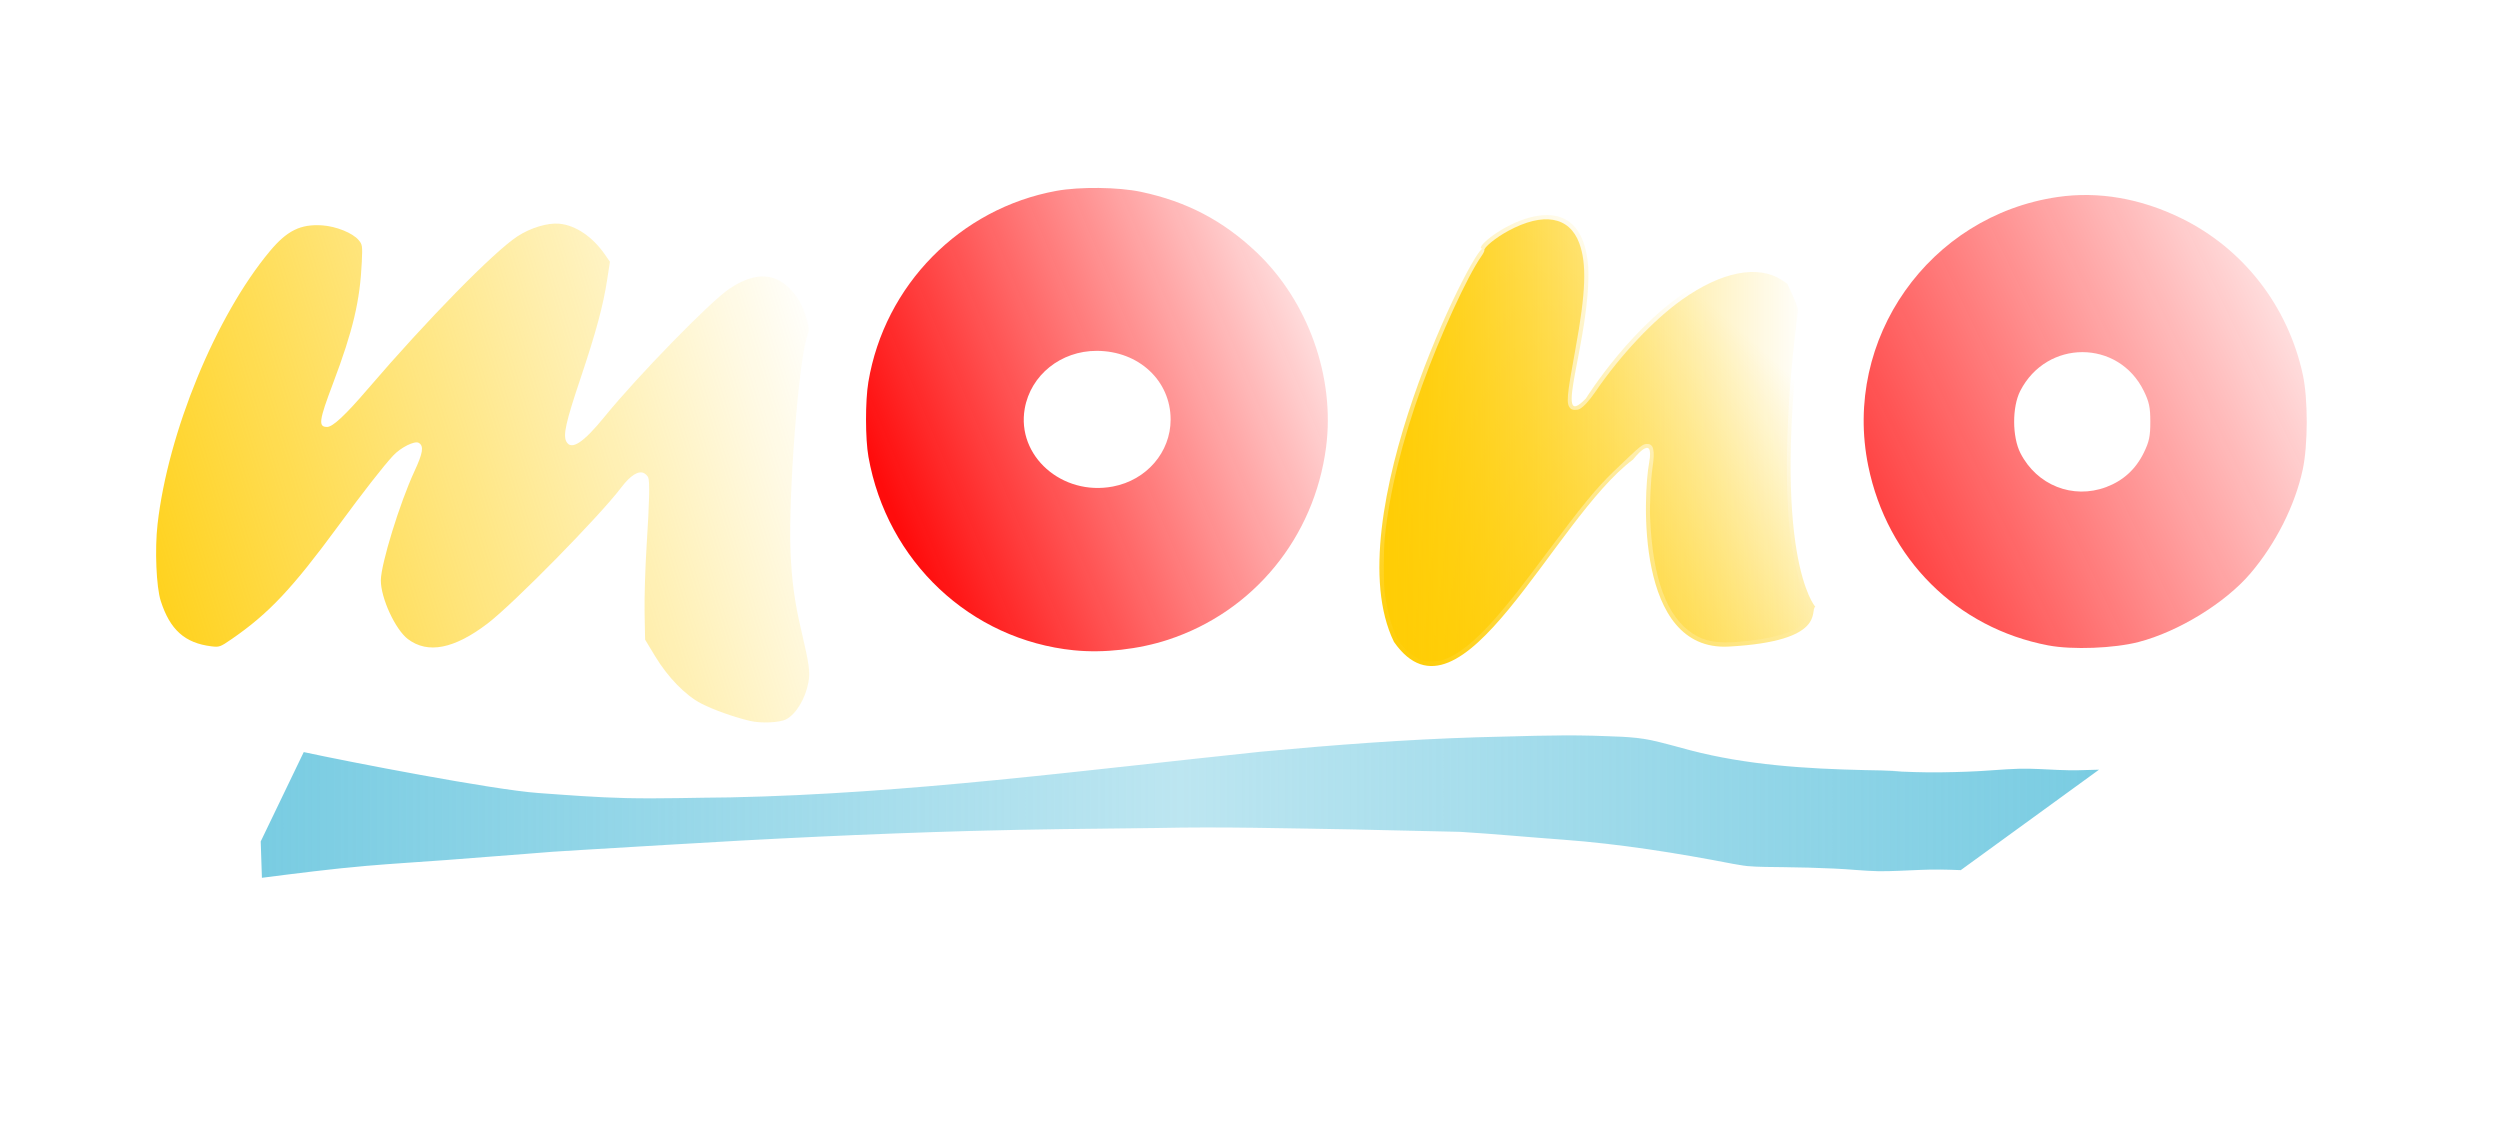
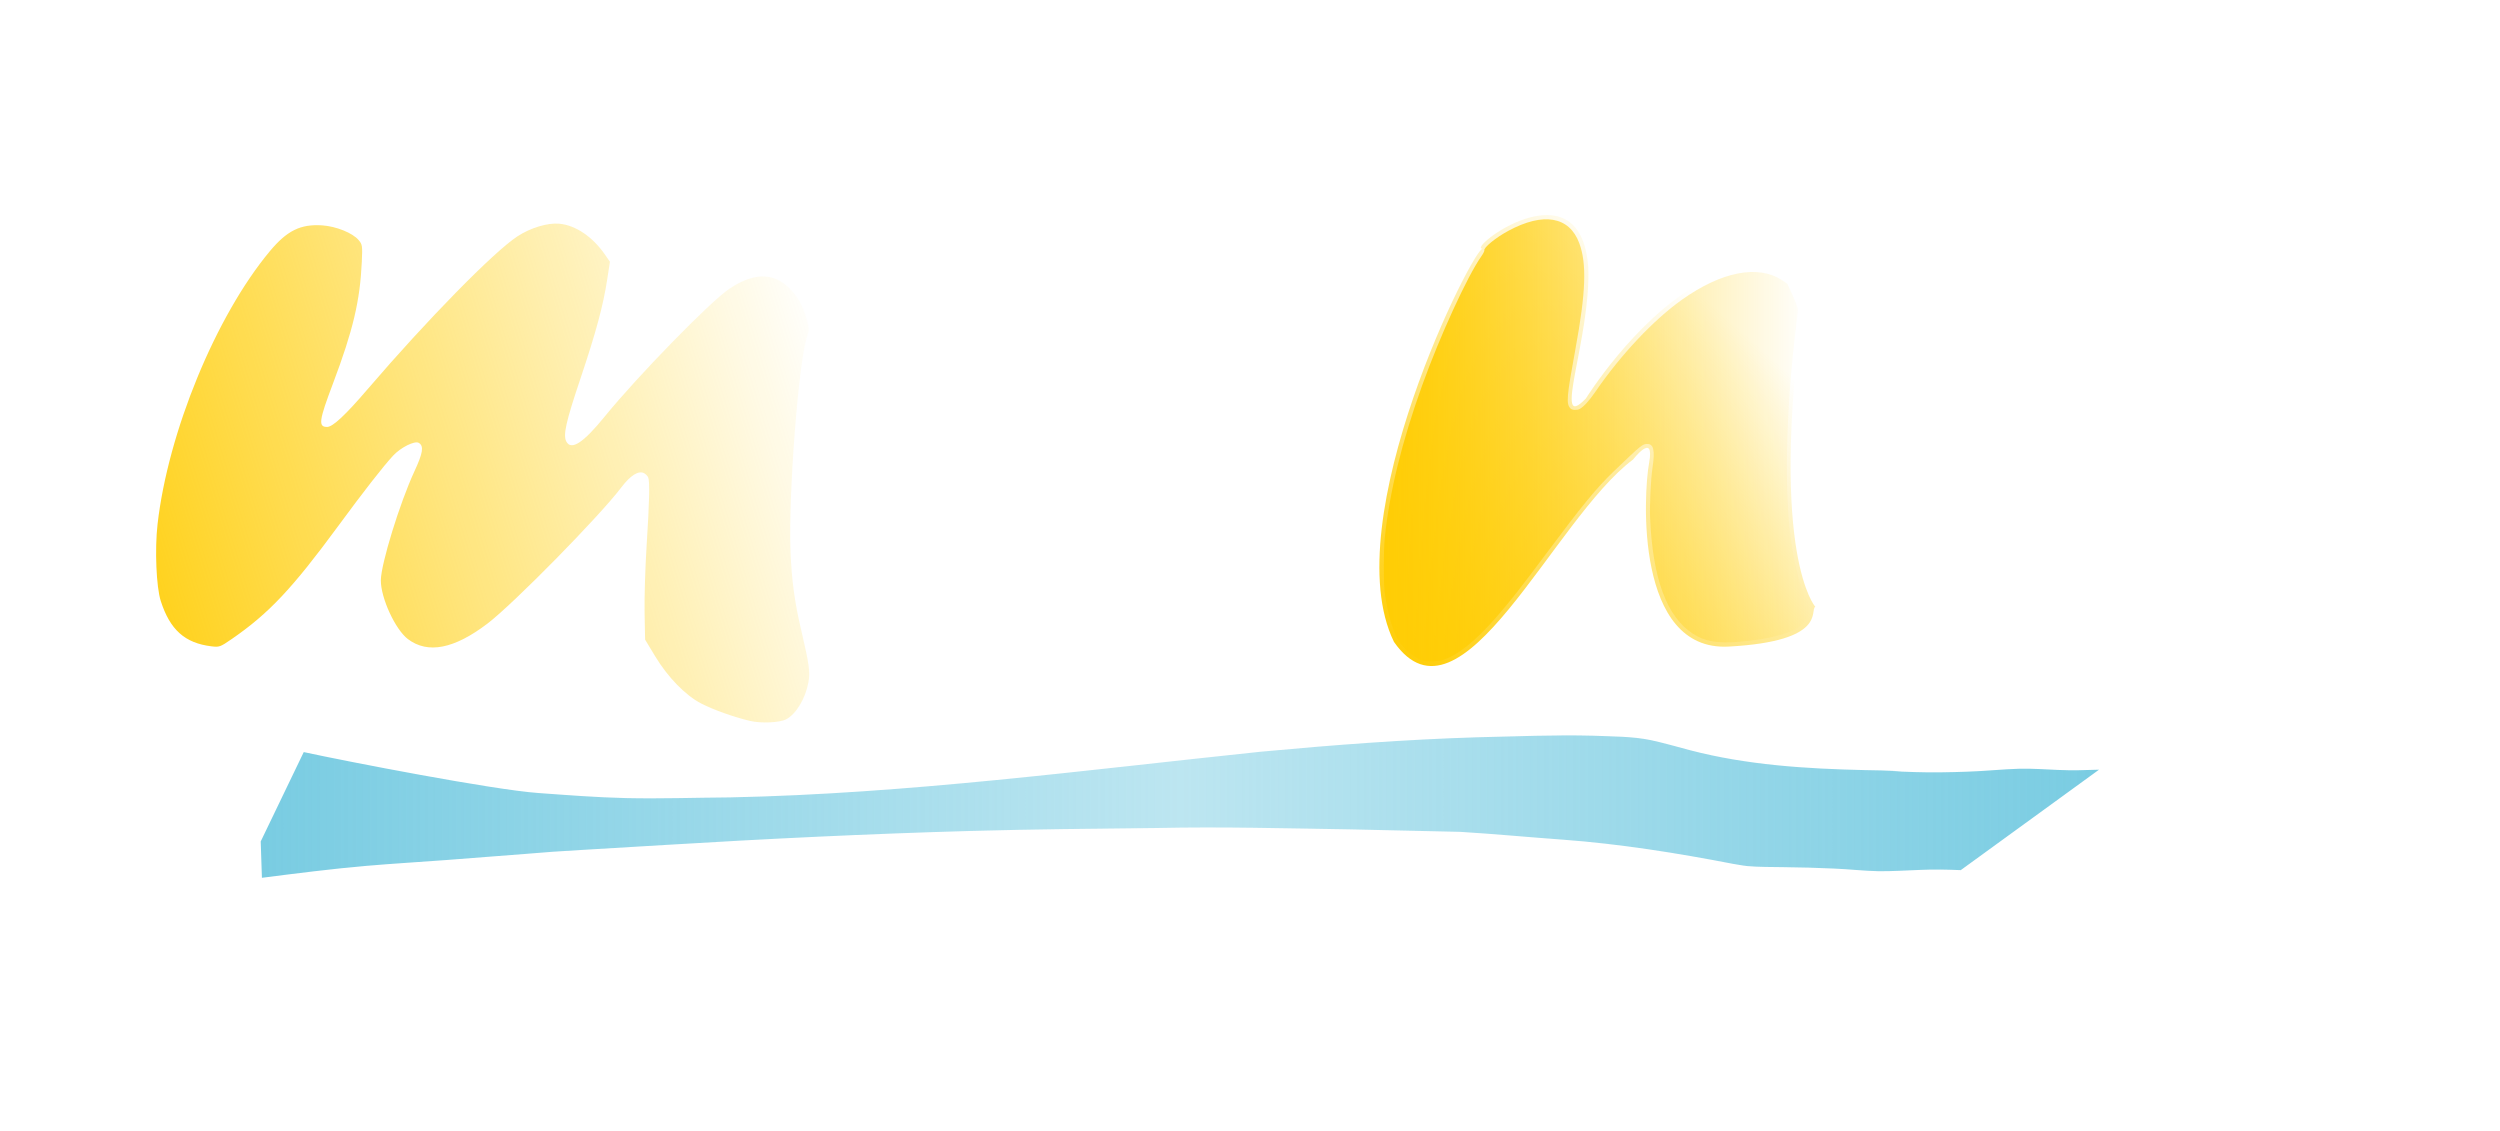
<svg xmlns="http://www.w3.org/2000/svg" xmlns:xlink="http://www.w3.org/1999/xlink" id="svg2894" style="enable-background:new;" viewBox="0 0 347 157" version="1.1">
  <defs id="defs2898">
    <linearGradient id="linearGradient4288">
      <stop id="stop4290" stop-color="#ff0c0c" offset="0" />
      <stop id="stop4292" stop-color="#ff0c0c" stop-opacity="0" offset="1" />
    </linearGradient>
    <linearGradient id="linearGradient4286" y2="65.659" gradientUnits="userSpaceOnUse" x2="120.87" y1="98.192" x1="14.621">
      <stop id="stop4280" stop-color="#ffcd05" offset="0" />
      <stop id="stop4282" stop-color="#ffcd05" stop-opacity="0" offset="1" />
    </linearGradient>
    <linearGradient id="linearGradient4294" y2="38.084" xlink:href="#linearGradient4288" gradientUnits="userSpaceOnUse" x2="190.4" y1="66.676" x1="122.16" />
    <linearGradient id="linearGradient4302" y2="43.283" gradientUnits="userSpaceOnUse" x2="238.81" y1="92.344" x1="194.62">
      <stop id="stop4312" stop-color="#ffcd05" offset="0" />
      <stop id="stop4314" stop-color="#ffcd05" stop-opacity="0" offset="1" />
    </linearGradient>
    <linearGradient id="linearGradient4322" y2="61.121" gradientUnits="userSpaceOnUse" x2="251.27" y1="61.121" x1="192.01">
      <stop id="stop4318" stop-color="#ffcd05" offset="0" />
      <stop id="stop4320" stop-color="#ffcd05" stop-opacity="0" offset="1" />
    </linearGradient>
    <linearGradient id="linearGradient4332" y2="46.857" xlink:href="#linearGradient4288" gradientUnits="userSpaceOnUse" x2="333.35" y1="89.095" x1="245.3" />
    <linearGradient id="linearGradient4468" y2="114.72" gradientUnits="userSpaceOnUse" x2="291.38" gradientTransform="translate(0.459,-2.757)" y1="114.72" x1="35.393">
      <stop id="stop4462" stop-color="#79cce2" offset="0" />
      <stop id="stop4588" stop-color="#79cce2" stop-opacity="0.498" offset="0.5" />
      <stop id="stop4464" stop-color="#79cce2" offset="1" />
    </linearGradient>
  </defs>
  <g id="layer7">
    <path id="path3932" fill="none" d="m55.368,63.265s4.595-3.676,1.838,1.379c-2.757,5.054-5.088,15.025-5.054,15.852,0.092,2.251,3.445,19.072,19.298,3.676,15.851-15.394,15.852-17.001,15.852-17.001s2.297-2.527,2.297,0.459-1.608,20.217-0.459,21.596c0.782,0.938,3.165,7.511,9.592,9.809,3.017,1.079,9.791,3.902,12.463-0.16,4.514-6.862-1.034-9.822-0.919-24.123,0.115-14.273,1.608-27.11,2.527-28.258,0.919-1.149-3.216-16.542-15.852-3.676s-12.636,13.555-12.636,13.555-8.73,11.717-3.906-1.379c4.825-13.095,4.825-18.839,4.825-18.839s-5.744-12.176-17.231-1.149c-11.493,11.026-19.994,21.594-19.994,21.594-8.134,7.888,3.572-7.976,2.757-21.136,1.874-3.411-7.607-7.673-12.58-2.464-13.785,14.438-26.953,58.81-7.265,57.319,11.506-7.003,16.294-18.037,24.44-27.056z" />
-     <path id="path3936" d="m196.89,68.778a32.738,32.853,0,1,1,-65.477,0,32.738,32.853,0,1,1,65.477,0z" transform="translate(-11.947,-10.568)" fill="none" />
    <path id="path3938" d="m165.42,60.508a9.649,8.96,0,1,1,-19.298,0,9.649,8.96,0,1,1,19.298,0z" transform="translate(-3.446,-2.297)" fill="none" />
    <path id="path3952" fill="url(#linearGradient4286)" d="m104.13,100.07c-2.173-0.507-5.104-1.548-6.777-2.409-2.201-1.132-4.652-3.645-6.433-6.596l-1.379-2.284-0.073-3.721c-0.04-2.047,0.089-6.271,0.287-9.387,0.384-6.038,0.448-8.796,0.218-9.394-0.078-0.203-0.334-0.473-0.569-0.598-0.768-0.411-1.899,0.297-3.182,1.993-3.033,4.006-14.977,16.155-18.568,18.886-4.621,3.515-8.266,4.228-11.023,2.156-1.754-1.318-3.779-5.704-3.77-8.164,0.009-2.249,2.631-10.761,4.665-15.141,1.183-2.547,1.329-3.485,0.612-3.934-0.56-0.351-2.526,0.628-3.597,1.791-1.394,1.514-4.11,4.998-7.622,9.777-6.354,8.645-9.596,12.09-14.7,15.616-1.655,1.143-1.769,1.185-2.872,1.05-3.693-0.453-5.749-2.293-7.036-6.298-0.62-1.93-0.839-7.151-0.446-10.626,1.446-12.766,8.092-28.931,15.59-37.921,2.377-2.85,4.25-3.778,7.238-3.587,1.949,0.125,4.25,1.051,5.089,2.049,0.513,0.609,0.537,0.78,0.437,3.008-0.245,5.418-1.22,9.531-4.002,16.895-1.95,5.159-2.068,6.029-0.818,6.029,0.787,0,2.529-1.625,5.671-5.291,8.206-9.574,17.51-19.059,20.77-21.176,1.796-1.165,4.139-1.878,5.74-1.745,2.276,0.189,4.66,1.789,6.385,4.286l0.692,1.001-0.376,2.445c-0.564,3.668-1.552,7.327-3.731,13.815-2.01,5.984-2.417,7.808-1.943,8.694,0.682,1.274,2.35,0.189,5.312-3.455,4.571-5.623,14.619-15.929,17.283-17.728,3.261-2.202,5.975-2.307,8.136-0.314,1.29,1.189,2.106,2.572,2.628,4.455,0.364,1.313,0.373,1.571,0.08,2.401-1.194,3.386-2.642,22.077-2.32,29.956,0.16,3.916,0.562,6.916,1.417,10.568,1.183,5.053,1.331,6.097,1.069,7.518-0.423,2.293-1.709,4.428-3.104,5.154-0.893,0.464-3.456,0.58-4.98,0.225z" />
-     <path id="path3960" fill="url(#linearGradient4294)" d="M149.06,90.26c-14.37-1.454-25.95-12.355-28.52-26.858-0.442-2.491-0.448-7.768-0.012-10.374,2.25-13.448,12.724-24.095,26.106-26.537,3.225-0.589,8.57-0.528,11.711,0.132,6.333,1.332,11.411,3.986,16.059,8.393,7.156,6.786,10.916,17.308,9.659,27.025-1.626,12.567-10.074,22.869-21.94,26.756-4.08,1.336-8.931,1.88-13.059,1.462zm5.407-22.73c4.676-0.887,8.016-4.762,8.016-9.3,0-5.401-4.435-9.522-10.257-9.532-4.978-0.008-9.172,3.357-9.993,8.018-1.156,6.562,5.17,12.154,12.234,10.814z" />
    <path id="path3970" fill="url(#linearGradient4302)" d="m226.67,63.78s3.032-3.928,2.227,0.459c-0.804,4.384-1.953,26.208,11.047,25.505,13.801-0.746,11.187-5.106,12.022-5.523,0,0-6.336-6.986-1.787-41.588l-1.625-3.574s-4.224-4.549-12.996,0.487c-8.773,5.036-15.433,15.758-15.433,15.758-4.811,5.026,0.727-8.474,0.325-18.195-1.052-14.802-17.237-2.338-14.621-2.599-1.112-0.574-20.579,37.71-12.346,54.584,9.326,13.374,22.087-17.03,33.188-25.315z" />
    <path id="path3972" fill="url(#linearGradient4322)" d="m197.56,91.714c-1.344-0.329-3.116-1.936-3.808-3.453-0.663-1.455-1.208-3.558-1.548-5.973-0.179-1.271-0.178-5.877,0.002-7.639,0.641-6.282,2.361-13.291,5.194-21.171,2.455-6.827,6.252-15.11,8.199-17.885,0.266-0.379,0.46-0.759,0.43-0.844-0.128-0.371,1.59-1.771,3.32-2.705,4.873-2.631,8.473-2.009,9.851,1.702,1.061,2.856,0.922,6.779-0.516,14.621-1.253,6.834-1.324,7.701-0.68,8.345,0.219,0.219,0.878,0.25,1.244,0.059,0.555-0.29,1.331-1.138,2.191-2.394,3.51-5.126,8.059-9.963,12.017-12.779,5.496-3.909,10.591-4.899,13.898-2.7l0.731,0.486,0.727,1.601c0.425,0.936,0.727,1.759,0.727,1.982,0,0.21-0.128,1.428-0.285,2.707-1.242,10.144-1.573,20.756-0.862,27.616,0.431,4.159,1.321,7.875,2.418,10.1,0.728,1.282,0.197,2.213-0.641,3.254-1.317,1.214-4.318,2.05-8.732,2.434-3.036,0.264-4.844-0.054-6.501-1.143-3.604-2.369-5.546-7.648-5.902-16.041-0.078-1.849,0.096-5.403,0.346-7.07,0.348-2.317,0.14-3.207-0.748-3.202-0.655,0.004-0.81,0.13-4.622,3.782-2.382,2.281-4.397,4.734-9.353,11.382-3.51,4.709-5.056,6.682-6.878,8.778-3.007,3.46-5.512,5.455-7.627,6.077-0.638,0.188-1.975,0.227-2.592,0.076l0,0z" />
    <path id="path4076" d="m332.7,65.376a31.516,32.166,0,1,1,-63.032,0,31.516,32.166,0,1,1,63.032,0z" transform="translate(-11.697,-6.823)" fill="none" />
-     <path id="path4078" d="m299.89,60.178a8.935,9.097,0,1,1,-17.87,0,8.935,9.097,0,1,1,17.87,0z" transform="translate(-1.949,-1.625)" fill="none" />
-     <path id="path4082" fill="url(#linearGradient4332)" d="m284.32,89.586c-12.746-2.424-22.373-12.015-25.006-24.913-3.598-17.621,8.454-34.728,26.3-37.33,5.644-0.823,11.507,0.187,17.156,2.955,8.605,4.216,14.791,12.174,16.86,21.69,0.735,3.378,0.726,9.783-0.018,13.223-1.076,4.974-3.755,10.282-7.266,14.394-3.491,4.089-9.979,8.067-15.496,9.501-3.416,0.888-9.214,1.109-12.529,0.479h0zm8.011-21.977c2.368-0.886,4.107-2.474,5.235-4.78,0.739-1.511,0.899-2.271,0.899-4.278s-0.16-2.767-0.899-4.278c-3.519-7.192-13.483-7.197-17.158-0.008-1.136,2.222-1.122,6.377,0.029,8.63,2.278,4.46,7.277,6.441,11.893,4.714z" />
    <path id="path4450" fill="url(#linearGradient4468)" d="m42.16,104.39c6.17,1.338,26.232,5.224,32.524,5.677,4.05,0.292,8.102,0.613,12.162,0.706,4.827,0.111,9.656-0.063,14.484-0.095,24.668-0.508,49.135-3.78,73.639-6.337,10.035-0.933,20.082-1.704,30.156-2.01,5.34-0.114,10.686-0.36,16.028-0.214,2.664,0.116,5.372,0.073,7.996,0.616,1.436,0.298,4.132,1.049,5.4,1.39,7.917,2.07,16.112,2.581,24.259,2.767,0.774,0.015,1.548,0.017,2.322,0.045,7.312,0.264-3.169-0.026,4.643,0.23,2.439,0.08,4.864,0.031,7.302-0.057,2.42-0.074,4.83-0.341,7.25-0.41,1.794-0.038,3.583,0.101,5.374,0.17,1.881,0.091,3.763,0.031,5.643-0.036,0,0-19.189,13.942-19.189,13.942-1.847-0.073-3.696-0.123-5.544-0.035-1.948,0.068-3.894,0.201-5.844,0.186-2.075-0.041-4.14-0.286-6.213-0.369-2.352-0.112-4.697-0.166-7.052-0.195-1.328-0.016-3.609-0.015-4.965-0.149-0.675-0.066-1.341-0.209-2.012-0.313-7.822-1.512-15.694-2.769-23.647-3.358-4.735-0.339-9.458-0.793-14.195-1.08-5.042-0.135-10.086-0.202-15.128-0.342-8.989-0.14-17.981-0.391-26.971-0.192-8.623,0.096-17.249,0.169-25.869,0.41-14.145,0.396-28.282,1.085-42.406,1.944-23.433,1.421-7.817,0.385-30.44,2.097-3.681,0.279-7.367,0.487-11.045,0.807-4.837,0.42-9.654,1.038-14.469,1.654,0,0-0.166-5.045-0.166-5.045l5.973-12.406z" />
  </g>
</svg>